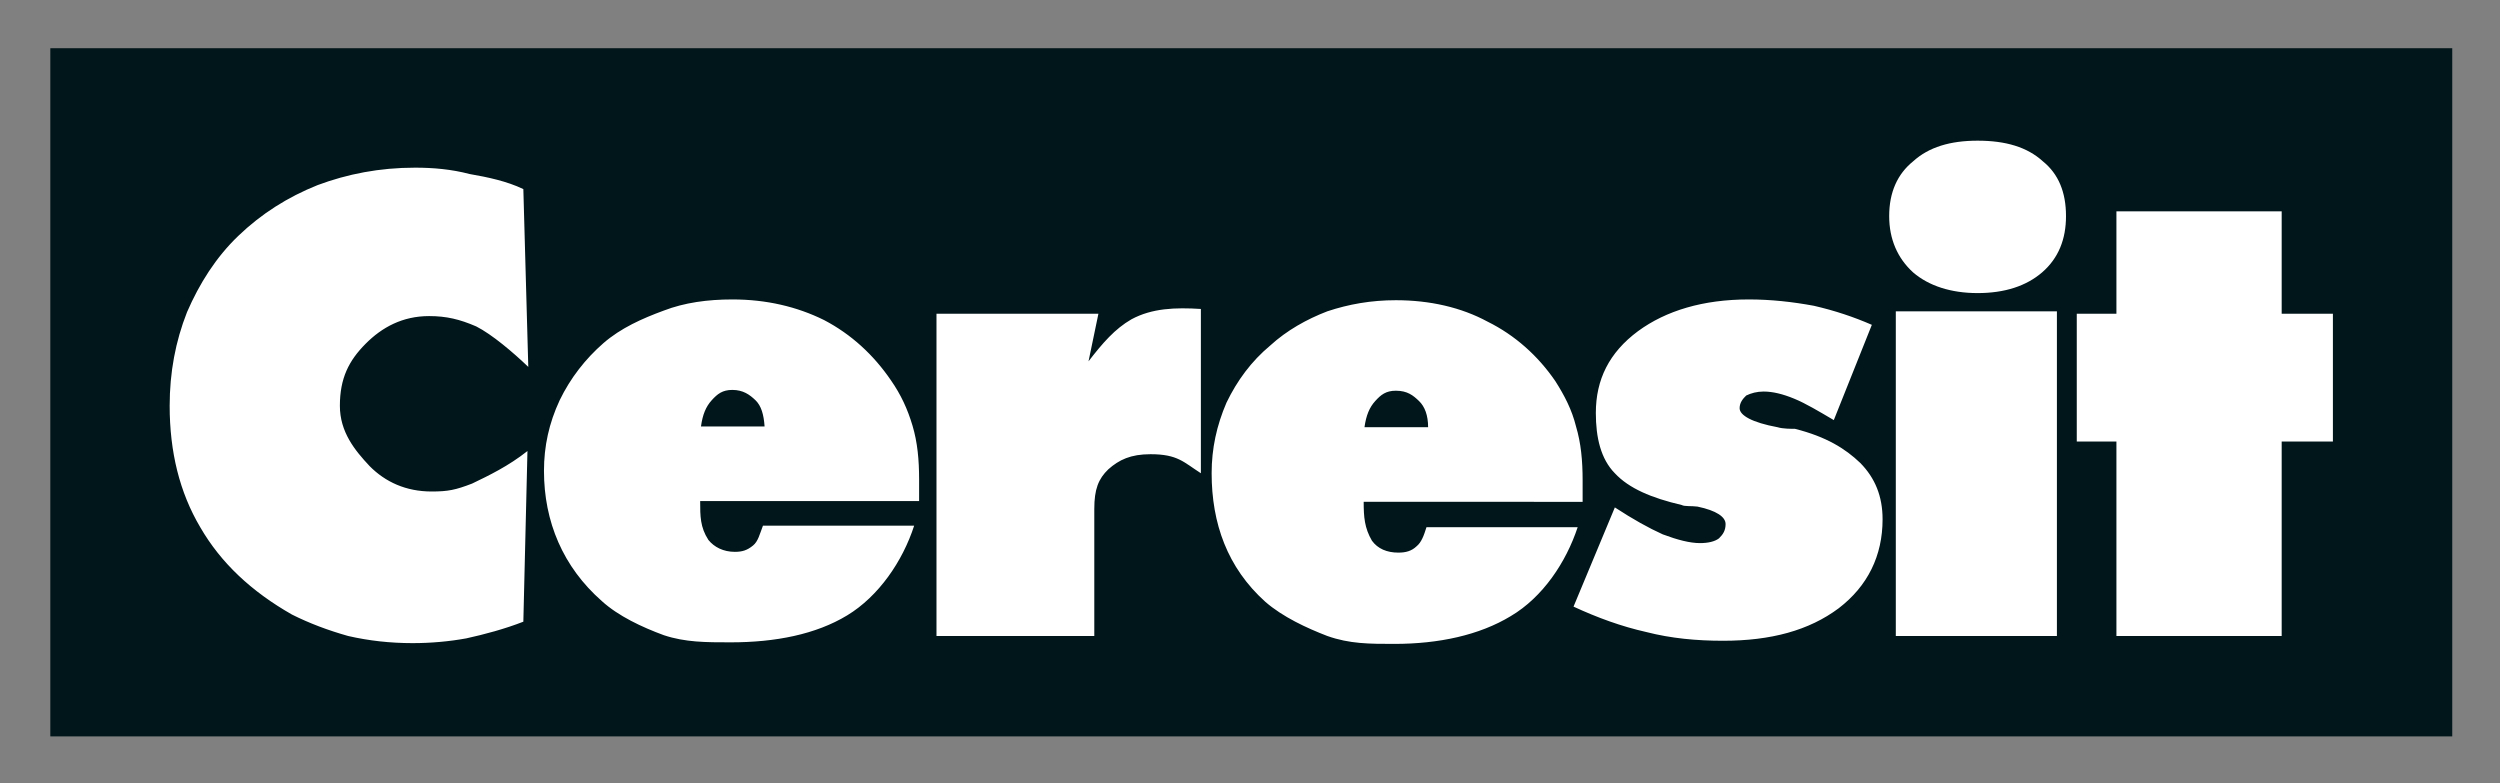
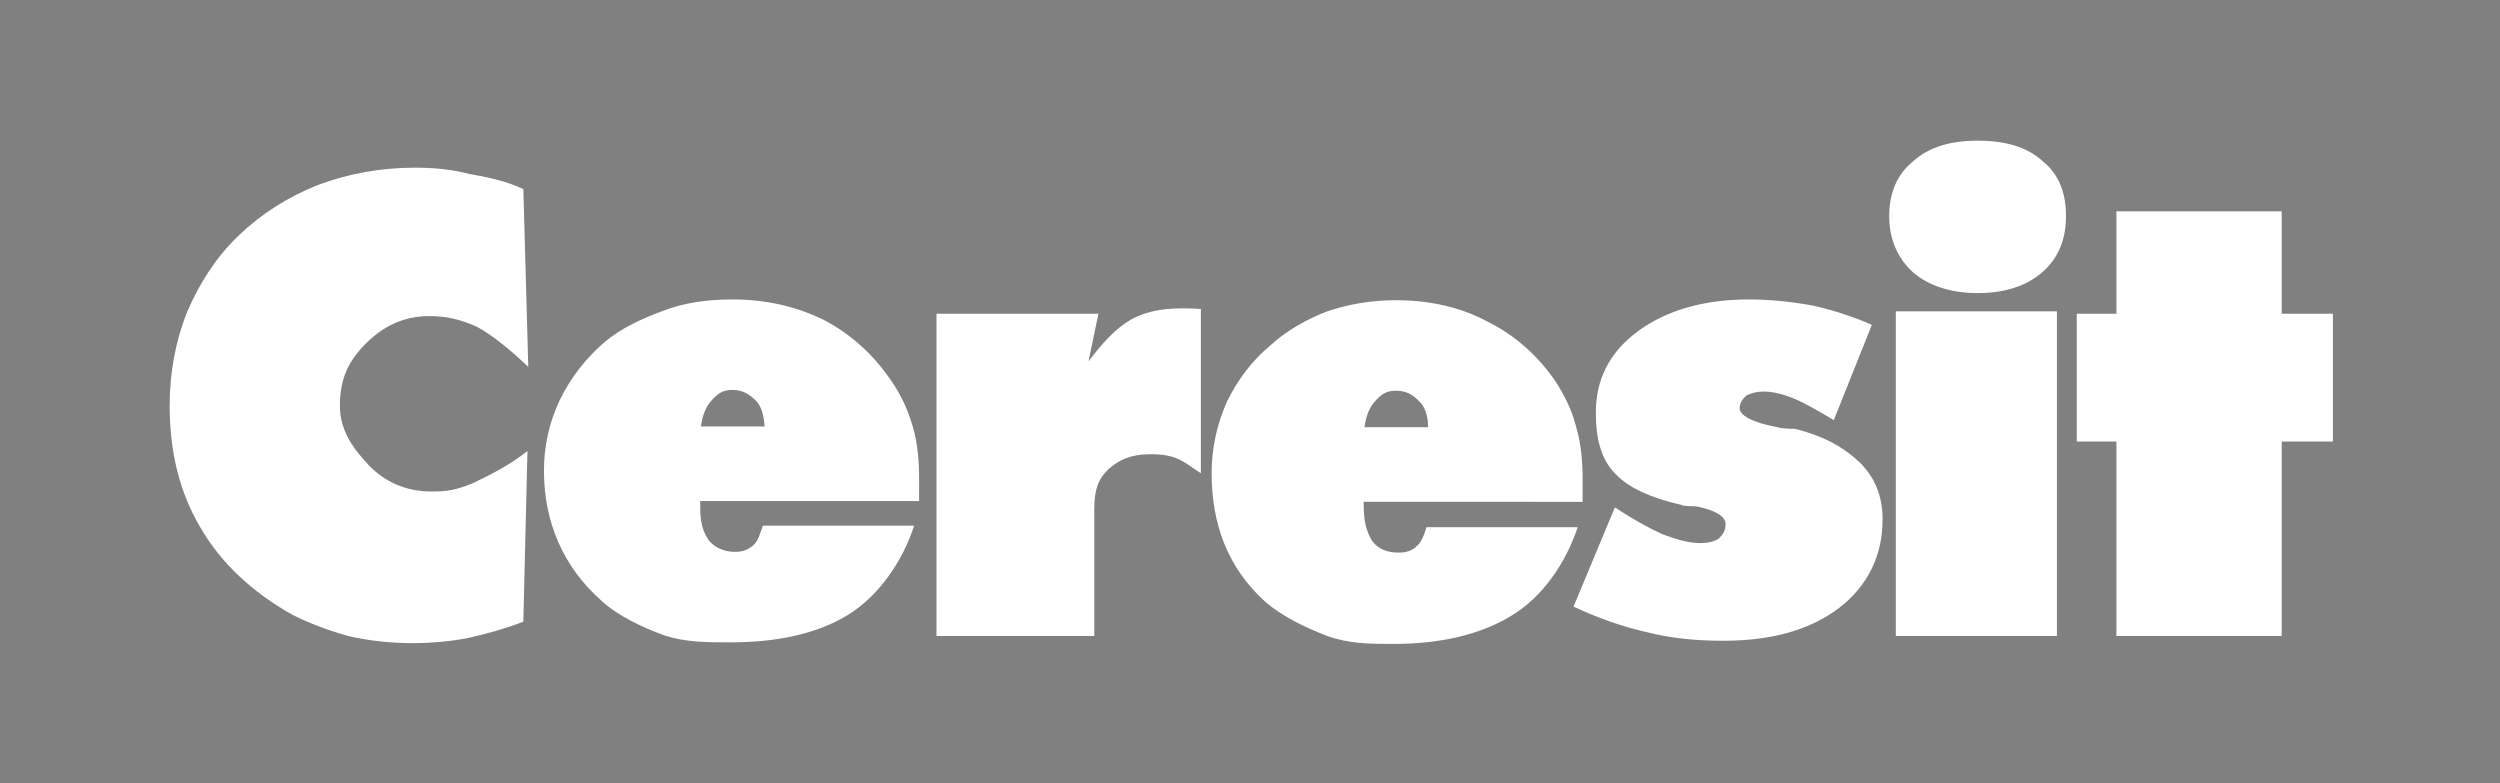
<svg xmlns="http://www.w3.org/2000/svg" xmlns:ns1="http://sodipodi.sourceforge.net/DTD/sodipodi-0.dtd" xmlns:ns2="http://www.inkscape.org/namespaces/inkscape" role="img" viewBox="163.34 378.84 268.32 84.07" version="1.1" id="svg24" ns1:docname="Ceresit_Bautehnick.svg" ns2:version="1.2.1 (9c6d41e410, 2022-07-14)">
  <rect x="163.34" y="378.84" width="268.32" height="84.07" fill="#808080" stroke="none" />
  <defs id="defs28" />
  <ns1:namedview id="namedview26" pagecolor="#ffffff" bordercolor="#000000" borderopacity="0.25" ns2:showpageshadow="2" ns2:pageopacity="0.0" ns2:pagecheckerboard="0" ns2:deskcolor="#d1d1d1" showgrid="false" ns2:zoom="4.8971376" ns2:cx="104.14247" ns2:cy="42.16749" ns2:window-width="1920" ns2:window-height="1001" ns2:window-x="-9" ns2:window-y="-9" ns2:window-maximized="1" ns2:current-layer="svg24" />
  <g fill-rule="evenodd" id="g20">
-     <path fill="#01161a" d="M168.741 384.015h257.794v73.86h-257.794z" id="path16" />
    <path fill="#ffffff" d="m 390.491,447.1 v -20.872 h -4.256 v -13.717 h 4.256 V 401.521 h 17.737 v 10.99 h 5.498 v 13.717 h -5.498 v 20.872 z M 366.813,412.255 h 17.291 v 34.845 h -17.291 z m 17.291,0 h -17.291 z m 0.976,-10.222 c 0,2.47 -0.797,4.515 -2.569,6.047 -1.688,1.449 -3.992,2.217 -6.918,2.217 -2.837,0 -5.233,-0.768 -6.92,-2.217 -1.685,-1.533 -2.57,-3.577 -2.57,-6.047 0,-2.557 0.885,-4.515 2.57,-5.878 1.687,-1.533 3.992,-2.216 6.92,-2.216 3.016,0 5.32,0.683 7.005,2.216 1.685,1.363 2.482,3.321 2.482,5.878 z m -52.856,41.913 4.435,-10.646 c 1.949,1.274 3.635,2.212 5.143,2.893 1.598,0.6 2.929,0.938 3.991,0.938 0.887,0 1.595,-0.169 2.042,-0.51 0.44,-0.428 0.709,-0.852 0.709,-1.534 0,-0.766 -0.979,-1.45 -3.016,-1.875 -0.621,-0.085 -1.418,0 -1.685,-0.168 -3.282,-0.766 -5.676,-1.791 -7.184,-3.41 -1.508,-1.53 -2.041,-3.831 -2.041,-6.471 0,-3.579 1.421,-6.476 4.525,-8.778 3.016,-2.212 7.006,-3.406 11.883,-3.406 2.395,0 4.702,0.257 7.005,0.682 2.219,0.513 4.259,1.192 6.211,2.043 l -4.083,10.225 c -1.594,-0.936 -3.012,-1.79 -4.255,-2.3 -1.242,-0.511 -2.307,-0.765 -3.282,-0.765 -0.707,0 -1.331,0.168 -1.862,0.425 -0.355,0.34 -0.71,0.767 -0.71,1.362 0,0.767 1.331,1.534 4.079,2.044 0.533,0.171 1.509,0.171 1.864,0.171 3.369,0.851 5.409,2.13 7.007,3.662 1.593,1.619 2.394,3.579 2.394,6.047 0,3.921 -1.597,7.159 -4.701,9.543 -3.193,2.386 -7.272,3.494 -12.418,3.494 -2.838,0 -5.584,-0.255 -8.245,-0.938 -2.661,-0.598 -5.234,-1.535 -7.806,-2.727 z m -68.373,3.154 v -34.589 h 17.38 l -1.063,5.111 c 1.509,-1.96 2.837,-3.493 4.611,-4.514 2.217,-1.195 4.702,-1.281 7.449,-1.108 v 17.633 c -1.861,-1.191 -2.482,-2.043 -5.408,-2.043 -2.127,0 -3.369,0.596 -4.524,1.619 -1.065,1.024 -1.507,2.131 -1.507,4.259 v 13.632 z m -43.811,-28.881 c -1.598,-1.533 -3.901,-3.494 -5.588,-4.345 -1.775,-0.765 -3.193,-1.109 -5.057,-1.109 -2.837,0 -5.053,1.192 -6.825,2.983 -1.775,1.79 -2.751,3.665 -2.751,6.646 0,2.811 1.596,4.771 3.193,6.473 1.685,1.703 3.901,2.725 6.653,2.725 1.773,0 2.57,-0.168 4.343,-0.85 1.775,-0.854 3.902,-1.875 5.943,-3.494 l -0.441,18.317 c -1.952,0.766 -4.171,1.363 -6.123,1.79 -1.861,0.338 -3.812,0.511 -5.764,0.511 -2.395,0 -4.7,-0.256 -6.917,-0.767 -2.127,-0.598 -4.169,-1.364 -6.029,-2.3 -4.347,-2.473 -7.629,-5.54 -9.845,-9.373 -2.219,-3.747 -3.282,-8.092 -3.282,-13.033 0,-3.579 0.621,-6.902 1.863,-10.054 1.33,-3.068 3.1,-5.878 5.499,-8.178 2.482,-2.387 5.32,-4.174 8.513,-5.453 3.194,-1.192 6.652,-1.873 10.465,-1.873 1.951,0 3.903,0.17 5.852,0.682 1.951,0.339 3.992,0.766 5.768,1.618 z m 89.747,6.474 h 6.829 c 0,-1.277 -0.355,-2.214 -0.976,-2.812 -0.618,-0.594 -1.24,-1.106 -2.482,-1.106 -1.064,0 -1.596,0.424 -2.216,1.106 -0.621,0.683 -0.976,1.535 -1.155,2.812 z m 23.413,8.008 v -1.109 -1.191 c 0,-2.13 -0.177,-4.003 -0.709,-5.792 -0.442,-1.792 -1.241,-3.323 -2.217,-4.858 -1.862,-2.725 -4.344,-4.941 -7.272,-6.388 -2.838,-1.537 -6.208,-2.302 -9.845,-2.302 -2.66,0 -5.054,0.427 -7.36,1.192 -2.218,0.854 -4.347,2.046 -6.119,3.665 -2.04,1.703 -3.547,3.749 -4.701,6.134 -1.064,2.47 -1.595,4.941 -1.595,7.579 0,5.369 1.685,10.14 5.765,13.802 1.862,1.619 4.432,2.812 6.65,3.665 2.394,0.85 4.524,0.85 7.185,0.85 4.788,0 9.131,-0.937 12.503,-2.981 3.458,-2.045 5.94,-5.792 7.182,-9.542 h -16.228 c -0.266,0.853 -0.531,1.619 -1.064,2.047 -0.533,0.509 -1.153,0.679 -1.952,0.679 -1.24,0 -2.216,-0.425 -2.836,-1.278 -0.8,-1.365 -0.887,-2.555 -0.887,-4.174 z m -94.625,-8.091 h 6.826 c -0.087,-1.278 -0.355,-2.216 -0.975,-2.812 -0.62,-0.598 -1.33,-1.109 -2.483,-1.109 -1.065,0 -1.596,0.427 -2.217,1.109 -0.62,0.682 -0.976,1.534 -1.151,2.812 z m 23.411,8.008 H 238.487 c 0,1.619 0,2.81 0.885,4.174 0.621,0.766 1.597,1.276 2.838,1.276 0.799,0 1.33,-0.168 1.952,-0.681 0.533,-0.425 0.71,-1.194 1.064,-2.13 h 16.229 c -1.241,3.835 -3.813,7.583 -7.185,9.627 -3.371,2.046 -7.713,2.897 -12.502,2.897 -2.661,0 -4.878,0 -7.184,-0.768 -2.307,-0.849 -4.877,-2.043 -6.651,-3.661 -4.17,-3.665 -6.21,-8.521 -6.21,-13.972 0,-2.64 0.534,-5.112 1.685,-7.582 1.155,-2.384 2.751,-4.43 4.702,-6.135 1.863,-1.617 4.167,-2.643 6.474,-3.49 2.218,-0.854 4.7,-1.195 7.36,-1.195 3.637,0 6.92,0.768 9.844,2.214 2.928,1.533 5.322,3.749 7.182,6.476 1.064,1.532 1.775,3.067 2.308,4.856 0.533,1.787 0.708,3.662 0.708,5.79 z" id="path18" ns1:nodetypes="cccccccccccccccccccccscscscscscccscscccscsccccscscccscscccccccccscsccccscscsccccscccscccsccccccsccccscccscccsccsccccsccccccscccccsccccsccscccscccsc" />
  </g>
-   <path fill="none" d="M155.905 279.213V562.677h283.465V279.213z" id="path22" />
</svg>